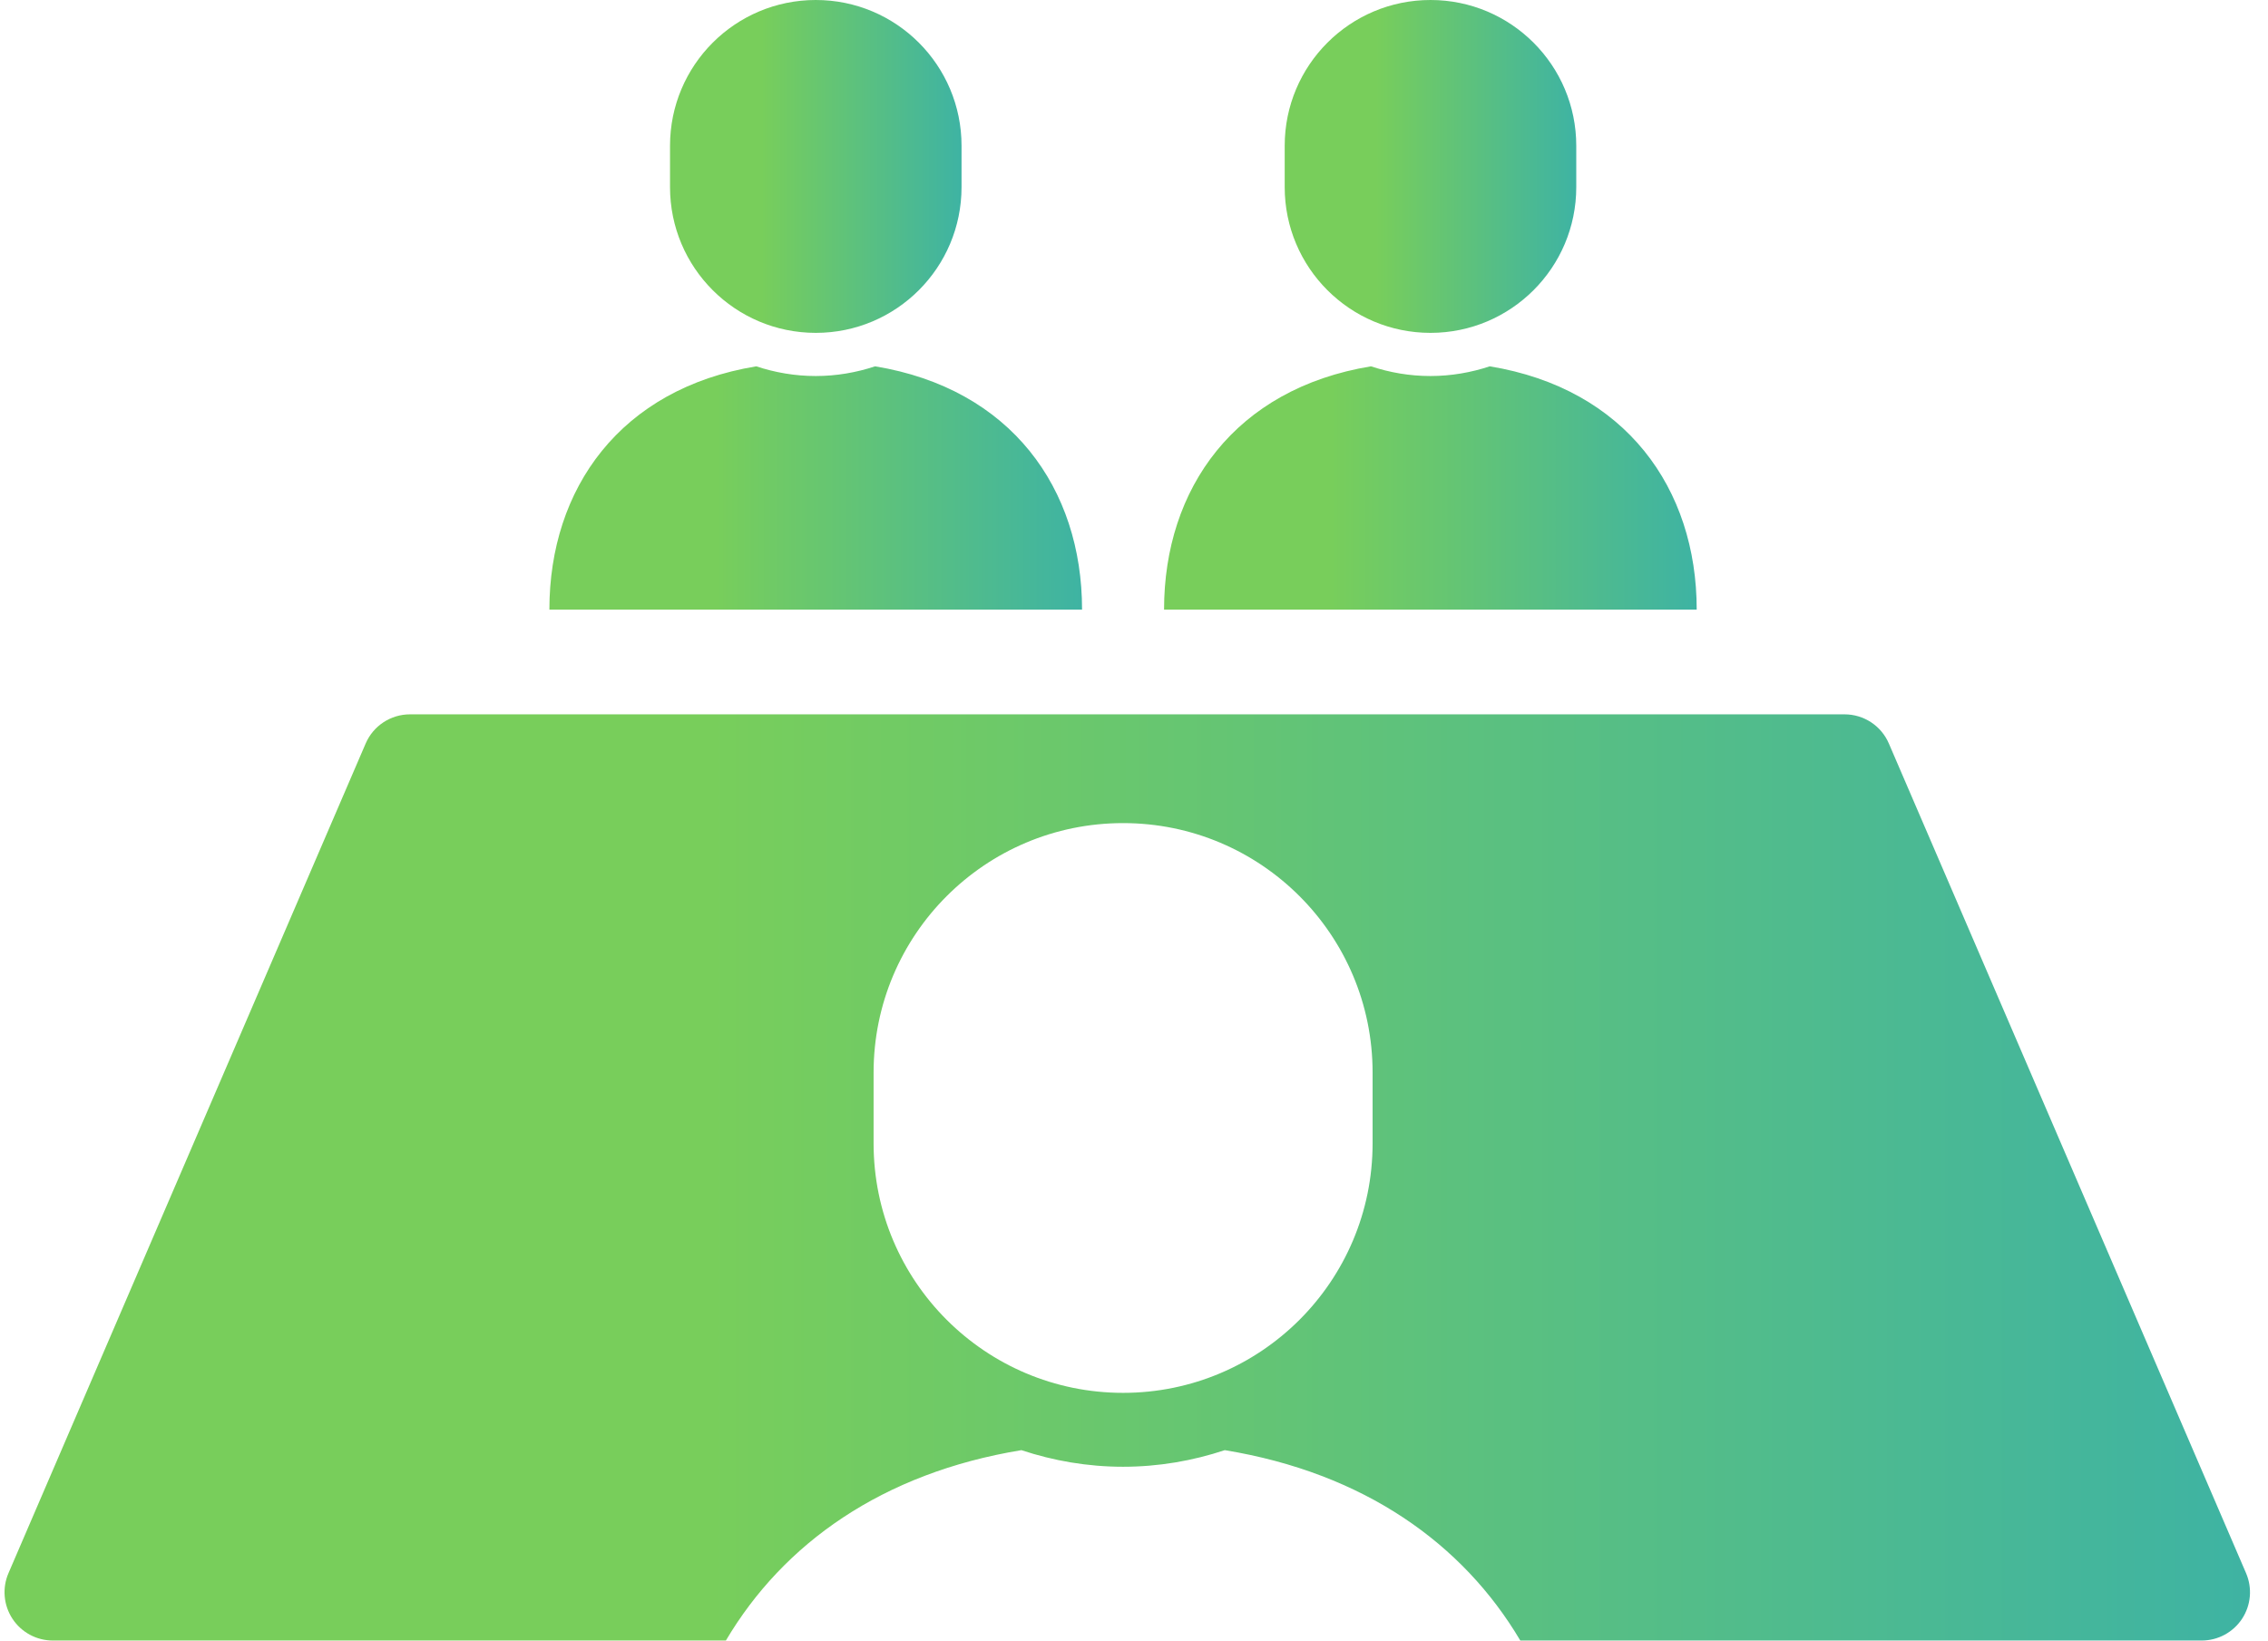
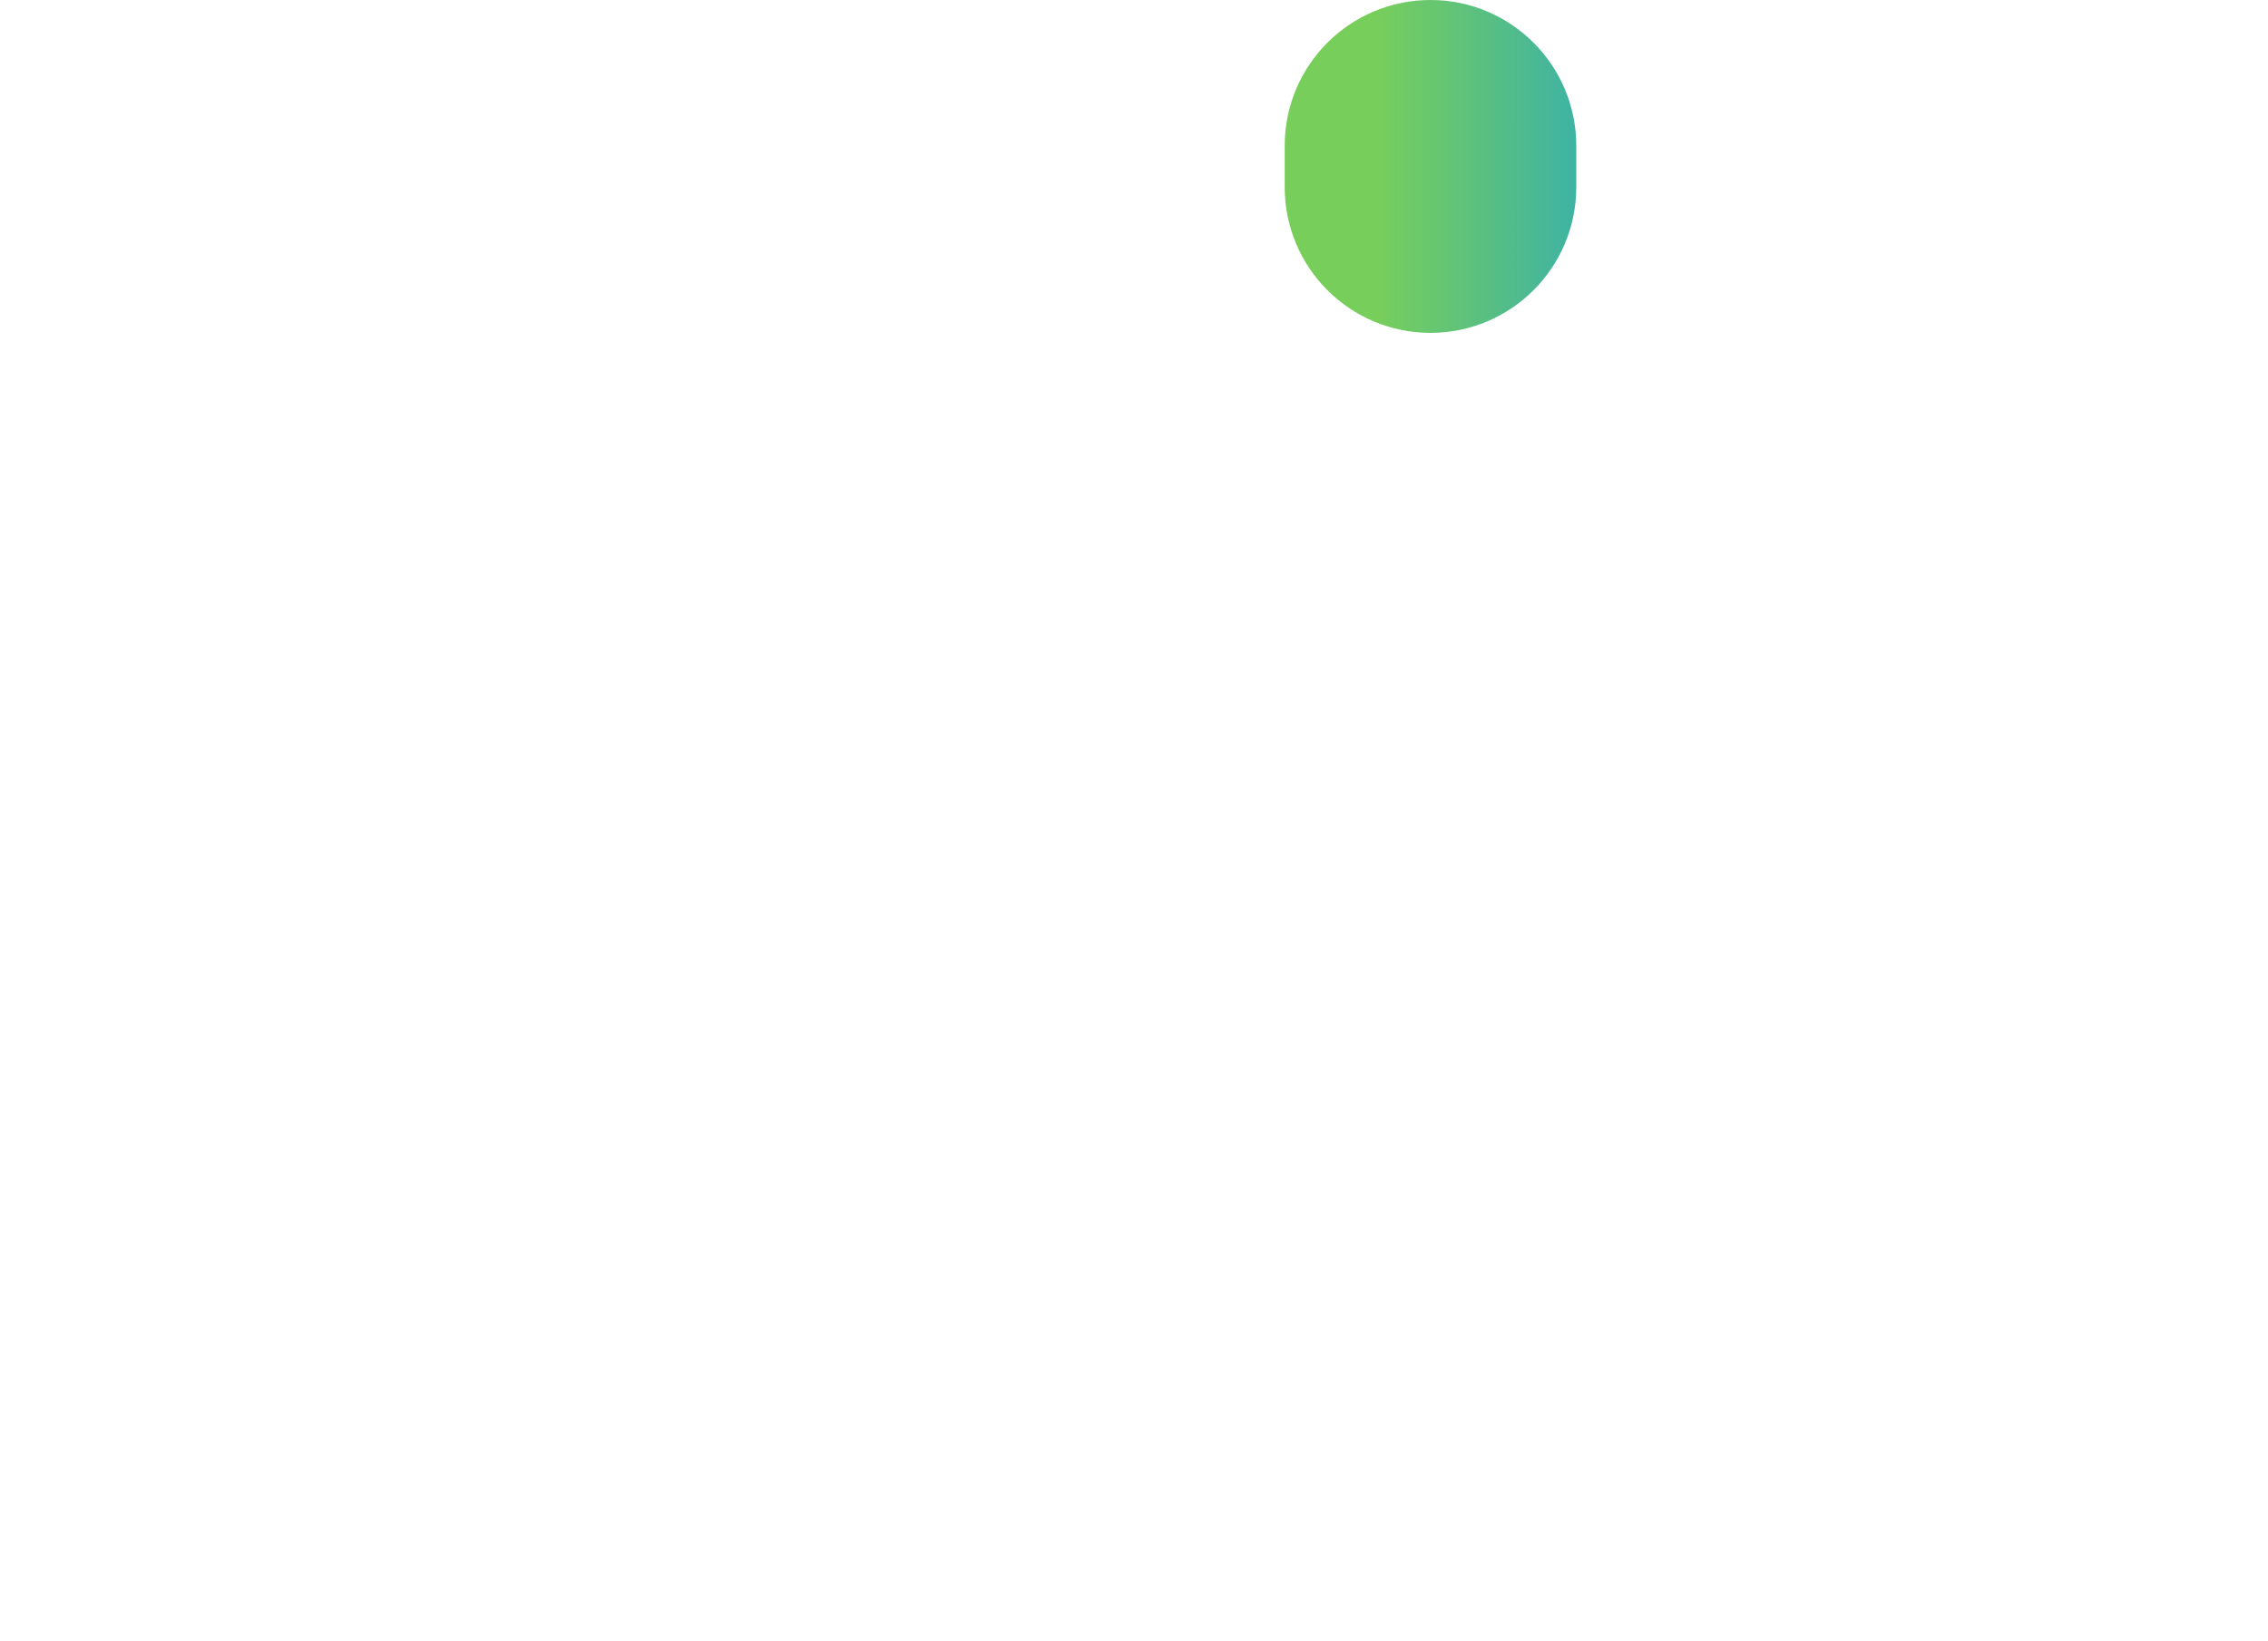
<svg xmlns="http://www.w3.org/2000/svg" width="94" height="68" viewBox="0 0 94 68" fill="none">
-   <path d="M44.847 25.266C44.847 20.245 41.9 16.108 36.269 15.184C35.493 15.441 34.669 15.586 33.808 15.586C32.948 15.586 32.12 15.441 31.345 15.184C25.715 16.108 22.77 20.245 22.77 25.266H33.808H44.847Z" fill="url(#paint0_linear_445_589)" />
-   <path d="M33.812 13.797C37.148 13.797 39.852 11.093 39.852 7.756V6.042C39.852 2.704 37.148 0 33.812 0C30.474 0 27.77 2.704 27.77 6.042V7.756C27.77 11.093 30.474 13.797 33.812 13.797Z" fill="url(#paint1_linear_445_589)" />
-   <path d="M70.322 25.266C70.322 20.245 67.375 16.108 61.745 15.184C60.97 15.441 60.144 15.586 59.283 15.586C58.423 15.586 57.597 15.441 56.822 15.184C51.192 16.108 48.246 20.245 48.246 25.266H59.283H70.322Z" fill="url(#paint2_linear_445_589)" />
  <path d="M59.288 13.797C62.624 13.797 65.33 11.093 65.33 7.756V6.042C65.33 2.704 62.624 0 59.288 0C55.952 0 53.246 2.704 53.246 6.042V7.756C53.246 11.093 55.952 13.797 59.288 13.797Z" fill="url(#paint3_linear_445_589)" />
-   <path d="M93.091 65.207L78.287 30.82C77.973 30.085 77.25 29.609 76.45 29.609H16.993C16.193 29.609 15.47 30.085 15.155 30.819L0.351 65.207C0.085 65.824 0.147 66.536 0.518 67.099C0.887 67.66 1.516 67.999 2.189 67.999H30.085C32.467 63.974 36.571 61.053 42.333 60.108C43.66 60.548 45.075 60.796 46.548 60.796C48.021 60.796 49.436 60.548 50.763 60.108C56.525 61.053 60.629 63.974 63.011 67.999H91.251C91.926 67.999 92.553 67.66 92.924 67.099C93.295 66.536 93.357 65.825 93.091 65.207ZM56.889 47.392C56.889 53.103 52.26 57.733 46.548 57.733C40.835 57.733 36.207 53.103 36.207 47.392V44.457C36.207 38.746 40.835 34.117 46.548 34.117C52.26 34.117 56.889 38.746 56.889 44.457V47.392Z" fill="url(#paint4_linear_445_589)" />
  <defs>
    <linearGradient id="paint0_linear_445_589" x1="29.68" y1="25.266" x2="51.183" y2="25.266" gradientUnits="userSpaceOnUse">
      <stop stop-color="#78CE5B" />
      <stop offset="1" stop-color="#26A8C1" />
    </linearGradient>
    <linearGradient id="paint1_linear_445_589" x1="31.551" y1="13.797" x2="43.32" y2="13.797" gradientUnits="userSpaceOnUse">
      <stop stop-color="#78CE5B" />
      <stop offset="1" stop-color="#26A8C1" />
    </linearGradient>
    <linearGradient id="paint2_linear_445_589" x1="55.156" y1="25.266" x2="76.658" y2="25.266" gradientUnits="userSpaceOnUse">
      <stop stop-color="#78CE5B" />
      <stop offset="1" stop-color="#26A8C1" />
    </linearGradient>
    <linearGradient id="paint3_linear_445_589" x1="57.028" y1="13.797" x2="68.798" y2="13.797" gradientUnits="userSpaceOnUse">
      <stop stop-color="#78CE5B" />
      <stop offset="1" stop-color="#26A8C1" />
    </linearGradient>
    <linearGradient id="paint4_linear_445_589" x1="29.317" y1="67.999" x2="119.964" y2="67.999" gradientUnits="userSpaceOnUse">
      <stop stop-color="#78CE5B" />
      <stop offset="1" stop-color="#26A8C1" />
    </linearGradient>
  </defs>
</svg>